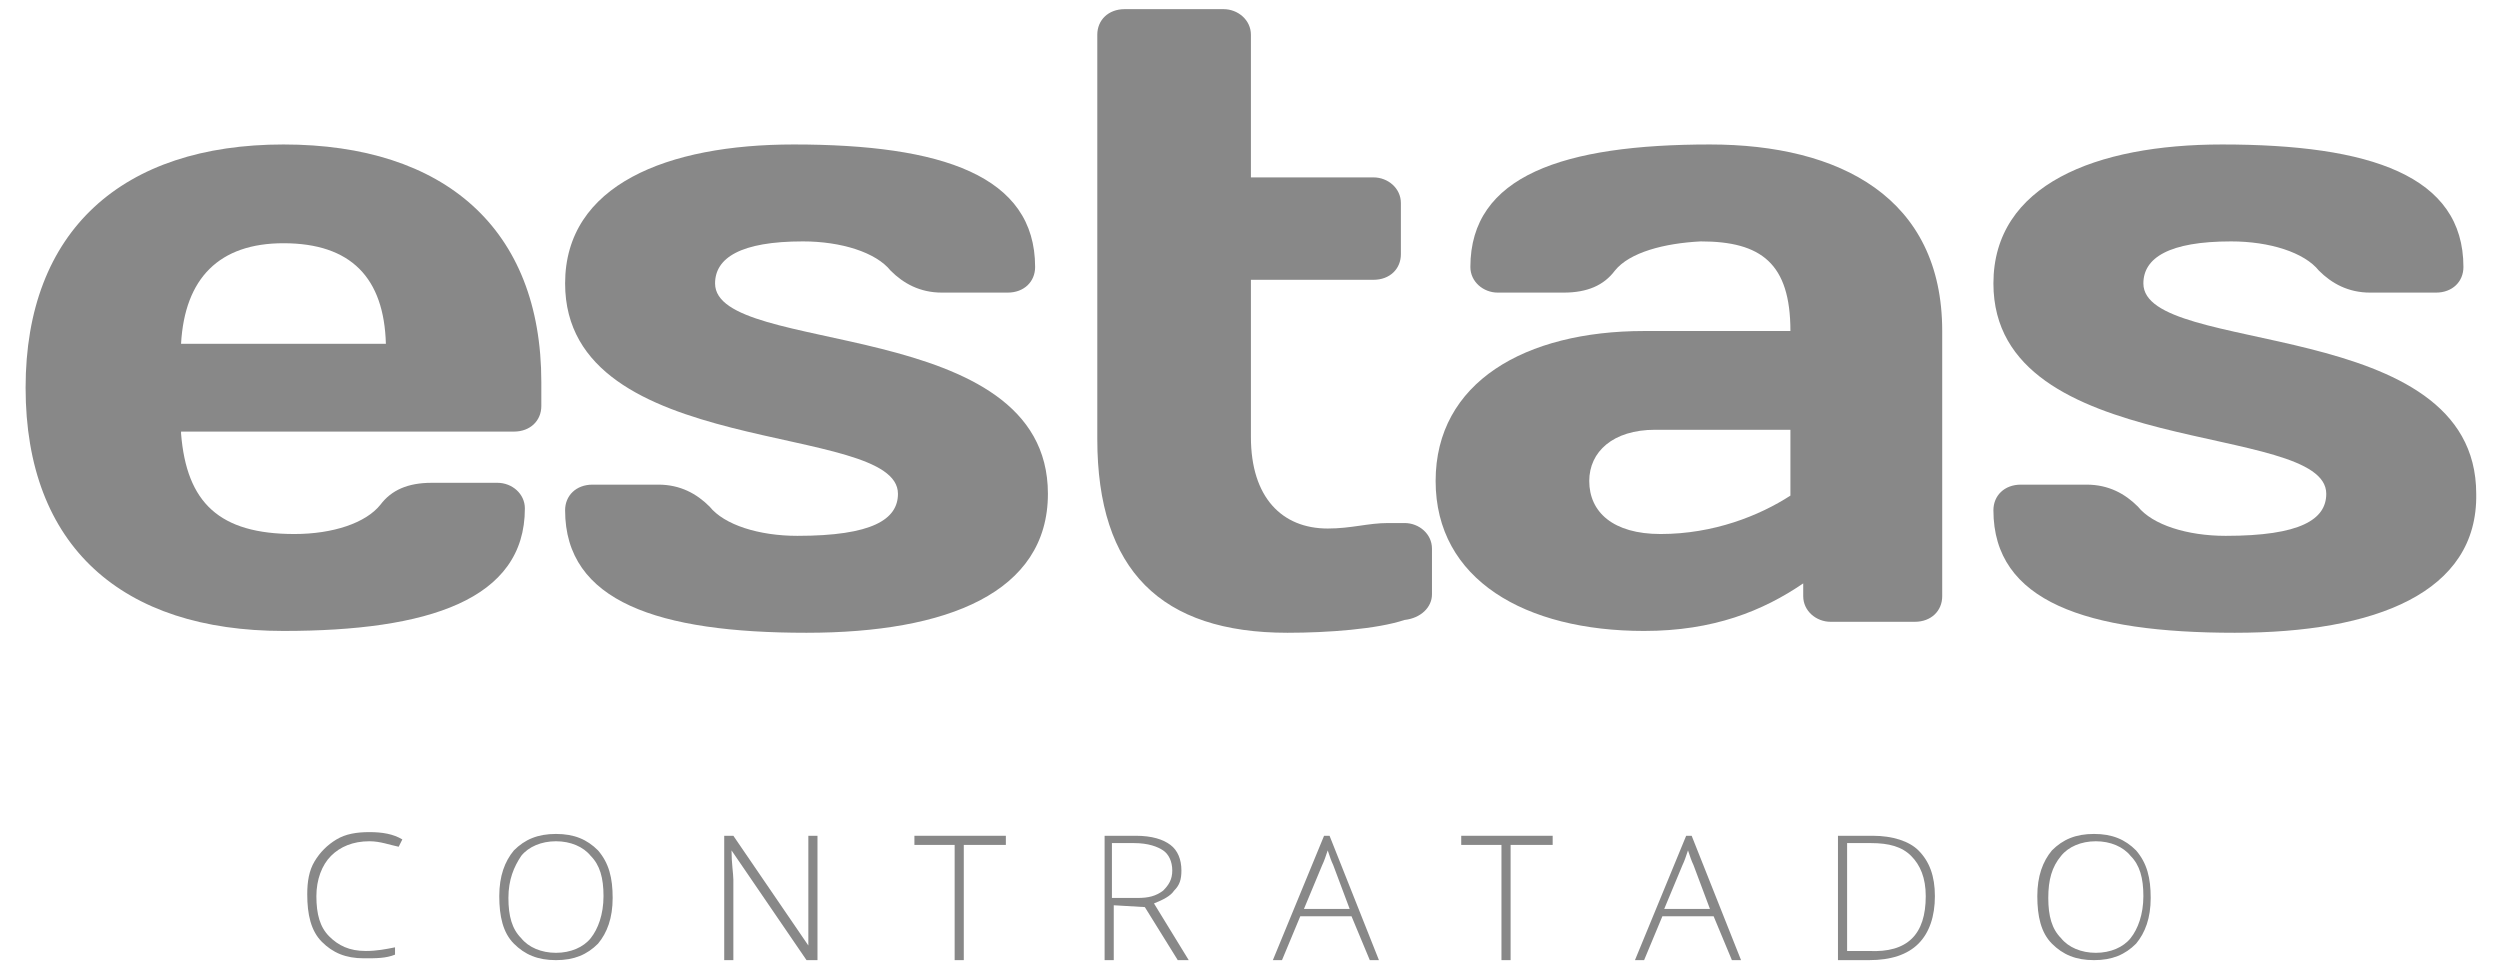
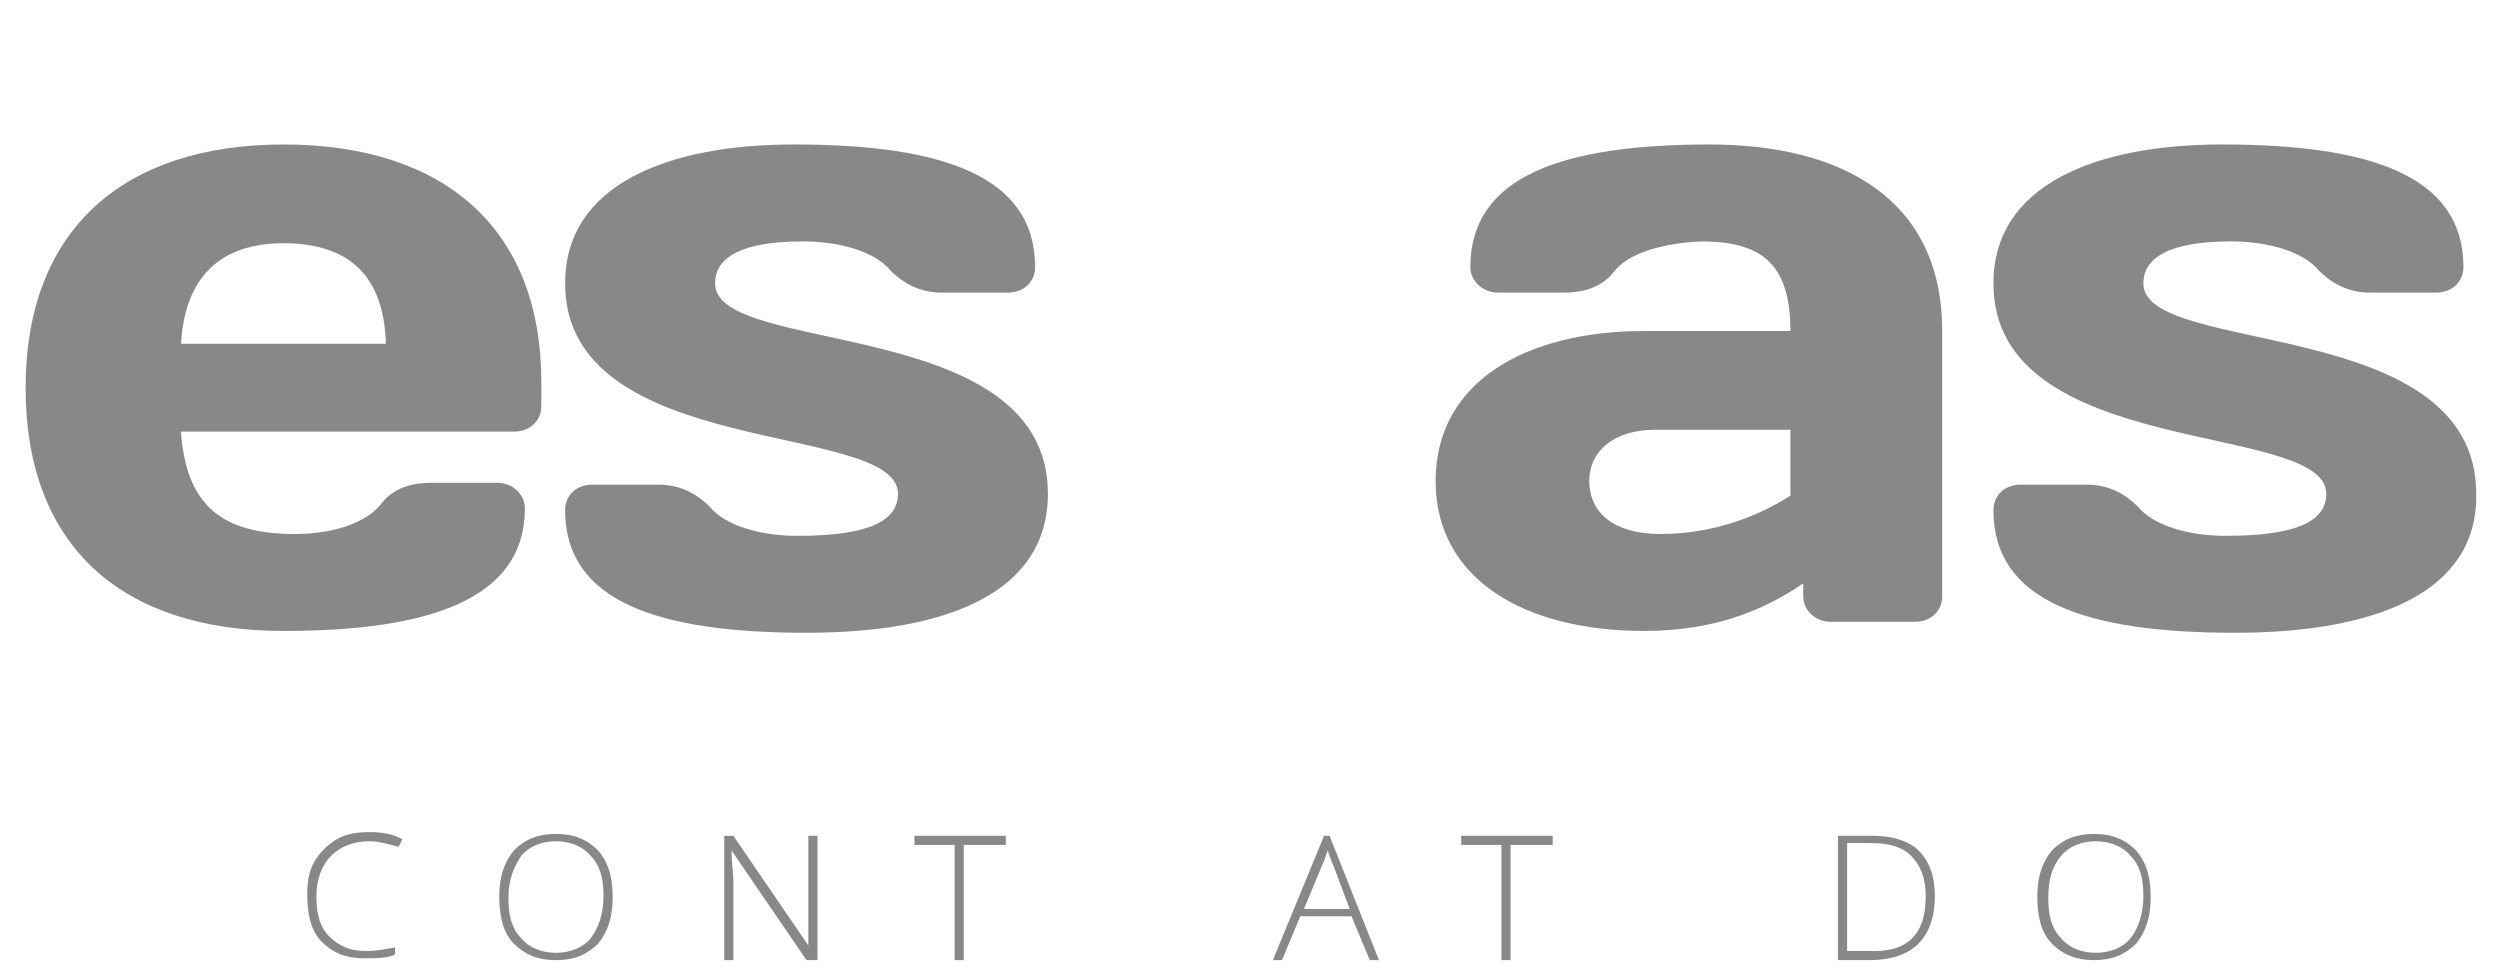
<svg xmlns="http://www.w3.org/2000/svg" version="1.1" id="Layer_1" x="0px" y="0px" viewBox="0 0 136.7 53.1" style="enable-background:new 0 0 136.7 53.1;" xml:space="preserve">
  <style type="text/css">
	.st0{fill:#888888;}
</style>
  <g>
    <path class="st0" d="M9.9,23.7c0.3,3.8,2.1,5.5,6.2,5.5c2.1,0,3.9-0.6,4.7-1.6c0.6-0.8,1.5-1.2,2.8-1.2h3.6c0.8,0,1.5,0.6,1.5,1.4   c0,5-5.3,6.7-13.2,6.7c-8.8,0-14.1-4.6-14.1-13.3c0-8.6,5.3-13.3,14.1-13.3s14.1,4.6,14.1,13v1.3c0,0.8-0.6,1.4-1.5,1.4H9.9V23.7z    M9.9,18.8h11.2c-0.1-3.6-1.9-5.5-5.6-5.5C12,13.3,10.1,15.2,9.9,18.8" />
    <path class="st0" d="M44.1,34.6c-8.1,0-13.2-1.7-13.2-6.7c0-0.8,0.6-1.4,1.5-1.4H36c1.2,0,2.1,0.5,2.8,1.2c0.8,1,2.7,1.6,4.8,1.6   c4.1,0,5.5-0.9,5.5-2.3c0-4-18.2-1.8-18.2-11.5c0-5.4,5.6-7.6,12.5-7.6c8.1,0,13.2,1.7,13.2,6.7c0,0.8-0.6,1.4-1.5,1.4h-3.6   c-1.2,0-2.1-0.5-2.8-1.2c-0.8-1-2.7-1.6-4.8-1.6c-3.4,0-4.8,0.9-4.8,2.3c0,4,18.2,1.7,18.2,11.5C57.3,32.4,51.8,34.6,44.1,34.6" />
-     <path class="st0" d="M70.4,34.6C63.5,34.6,60,31.2,60,24V1.9c0-0.8,0.6-1.4,1.5-1.4h5.4c0.8,0,1.5,0.6,1.5,1.4v7.8h6.7   c0.8,0,1.5,0.6,1.5,1.4v2.8c0,0.8-0.6,1.4-1.5,1.4h-6.7v8.6c0,3.3,1.7,5,4.2,5c1.3,0,2.2-0.3,3.3-0.3h0.9c0.8,0,1.5,0.6,1.5,1.4   v2.5c0,0.7-0.6,1.3-1.5,1.4C75.3,34.4,72.6,34.6,70.4,34.6" />
    <path class="st0" d="M88.3,14.8c-0.6,0.8-1.5,1.2-2.8,1.2h-3.6c-0.8,0-1.5-0.6-1.5-1.4c0-5,5.1-6.7,13.1-6.7   c7.1,0,12.7,2.9,12.7,10.2v14.5c0,0.8-0.6,1.4-1.5,1.4h-4.6c-0.8,0-1.5-0.6-1.5-1.4v-0.7c-2.2,1.5-4.9,2.6-8.7,2.6   c-6.5,0-11.4-2.8-11.4-8.2s4.9-8.2,11.4-8.2h8c0-3.7-1.6-4.9-4.9-4.9C91,13.3,89.1,13.8,88.3,14.8 M97.9,27.1v-3.6h-7.4   c-2.3,0-3.6,1.2-3.6,2.8c0,1.7,1.3,2.9,3.9,2.9C93.7,29.2,96.2,28.2,97.9,27.1" />
    <path class="st0" d="M122.2,34.6c-8.1,0-13.2-1.7-13.2-6.7c0-0.8,0.6-1.4,1.5-1.4h3.6c1.2,0,2.1,0.5,2.8,1.2c0.8,1,2.7,1.6,4.8,1.6   c4.1,0,5.5-0.9,5.5-2.3c0-4-18.2-1.8-18.2-11.5c0-5.4,5.6-7.6,12.5-7.6c8.1,0,13.2,1.7,13.2,6.7c0,0.8-0.6,1.4-1.5,1.4h-3.6   c-1.2,0-2.1-0.5-2.8-1.2c-0.8-1-2.7-1.6-4.8-1.6c-3.4,0-4.8,0.9-4.8,2.3c0,4,18.2,1.7,18.2,11.5C135.5,32.4,129.9,34.6,122.2,34.6" />
    <path class="st0" d="M20.2,46c-0.9,0-1.6,0.3-2.1,0.8s-0.8,1.3-0.8,2.2c0,1,0.2,1.7,0.7,2.2s1.1,0.8,2,0.8c0.6,0,1.1-0.1,1.6-0.2   v0.4c-0.5,0.2-1,0.2-1.7,0.2c-1,0-1.7-0.3-2.3-0.9c-0.6-0.6-0.8-1.5-0.8-2.6c0-0.7,0.1-1.3,0.4-1.8c0.3-0.5,0.7-0.9,1.2-1.2   s1.1-0.4,1.8-0.4s1.3,0.1,1.8,0.4l-0.2,0.4C21.3,46.2,20.8,46,20.2,46" />
    <path class="st0" d="M33.5,49.1c0,1.1-0.3,1.9-0.8,2.5c-0.6,0.6-1.3,0.9-2.3,0.9s-1.7-0.3-2.3-0.9c-0.6-0.6-0.8-1.5-0.8-2.6   s0.3-1.9,0.8-2.5c0.6-0.6,1.3-0.9,2.3-0.9s1.7,0.3,2.3,0.9C33.3,47.2,33.5,48,33.5,49.1 M27.8,49.1c0,1,0.2,1.7,0.7,2.2   c0.4,0.5,1.1,0.8,1.9,0.8s1.5-0.3,1.9-0.8S33,50,33,49s-0.2-1.7-0.7-2.2c-0.4-0.5-1.1-0.8-1.9-0.8s-1.5,0.3-1.9,0.8   C28.1,47.4,27.8,48.1,27.8,49.1" />
    <path class="st0" d="M44.6,52.5h-0.5l-4.1-6l0,0c0,0.7,0.1,1.3,0.1,1.6v4.4h-0.5v-6.8h0.5l4.1,6l0,0c0-0.6,0-1.1,0-1.6v-4.4h0.5   v6.8H44.6z" />
    <polygon class="st0" points="52.7,52.5 52.2,52.5 52.2,46.2 50,46.2 50,45.7 55,45.7 55,46.2 52.7,46.2  " />
-     <path class="st0" d="M60.9,49.5v3h-0.5v-6.8h1.7c0.9,0,1.5,0.2,1.9,0.5s0.6,0.8,0.6,1.4c0,0.5-0.1,0.8-0.4,1.1   c-0.2,0.3-0.6,0.5-1.1,0.7l1.9,3.1h-0.6l-1.8-2.9L60.9,49.5L60.9,49.5z M60.9,49.1h1.3c0.6,0,1-0.1,1.4-0.4   c0.3-0.3,0.5-0.6,0.5-1.1s-0.2-0.9-0.5-1.1c-0.3-0.2-0.8-0.4-1.6-0.4h-1.2v3H60.9z" />
    <path class="st0" d="M73.9,50.1h-2.8l-1,2.4h-0.5l2.8-6.8h0.3l2.7,6.8h-0.5L73.9,50.1z M71.3,49.7h2.5l-0.9-2.4   c-0.1-0.2-0.2-0.5-0.3-0.8c-0.1,0.3-0.2,0.6-0.3,0.8L71.3,49.7z" />
    <polygon class="st0" points="82.6,52.5 82.1,52.5 82.1,46.2 79.9,46.2 79.9,45.7 84.9,45.7 84.9,46.2 82.6,46.2  " />
-     <path class="st0" d="M93.7,50.1h-2.8l-1,2.4h-0.5l2.8-6.8h0.3l2.7,6.8h-0.5L93.7,50.1z M91,49.7h2.5l-0.9-2.4   c-0.1-0.2-0.2-0.5-0.3-0.8c-0.1,0.3-0.2,0.6-0.3,0.8L91,49.7z" />
    <path class="st0" d="M105.8,49c0,1.1-0.3,2-0.9,2.6s-1.5,0.9-2.7,0.9h-1.7v-6.8h1.9c1.1,0,2,0.3,2.5,0.8   C105.5,47.1,105.8,47.9,105.8,49 M105.3,49c0-1-0.3-1.7-0.8-2.2s-1.2-0.7-2.2-0.7H101V52h1.2C104.3,52.1,105.3,51.1,105.3,49" />
    <path class="st0" d="M117.6,49.1c0,1.1-0.3,1.9-0.8,2.5c-0.6,0.6-1.3,0.9-2.3,0.9s-1.7-0.3-2.3-0.9c-0.6-0.6-0.8-1.5-0.8-2.6   s0.3-1.9,0.8-2.5c0.6-0.6,1.3-0.9,2.3-0.9s1.7,0.3,2.3,0.9C117.4,47.2,117.6,48,117.6,49.1 M112,49.1c0,1,0.2,1.7,0.7,2.2   c0.4,0.5,1.1,0.8,1.9,0.8s1.5-0.3,1.9-0.8s0.7-1.3,0.7-2.3s-0.2-1.7-0.7-2.2c-0.4-0.5-1.1-0.8-1.9-0.8s-1.5,0.3-1.9,0.8   C112.2,47.4,112,48.1,112,49.1" />
  </g>
</svg>